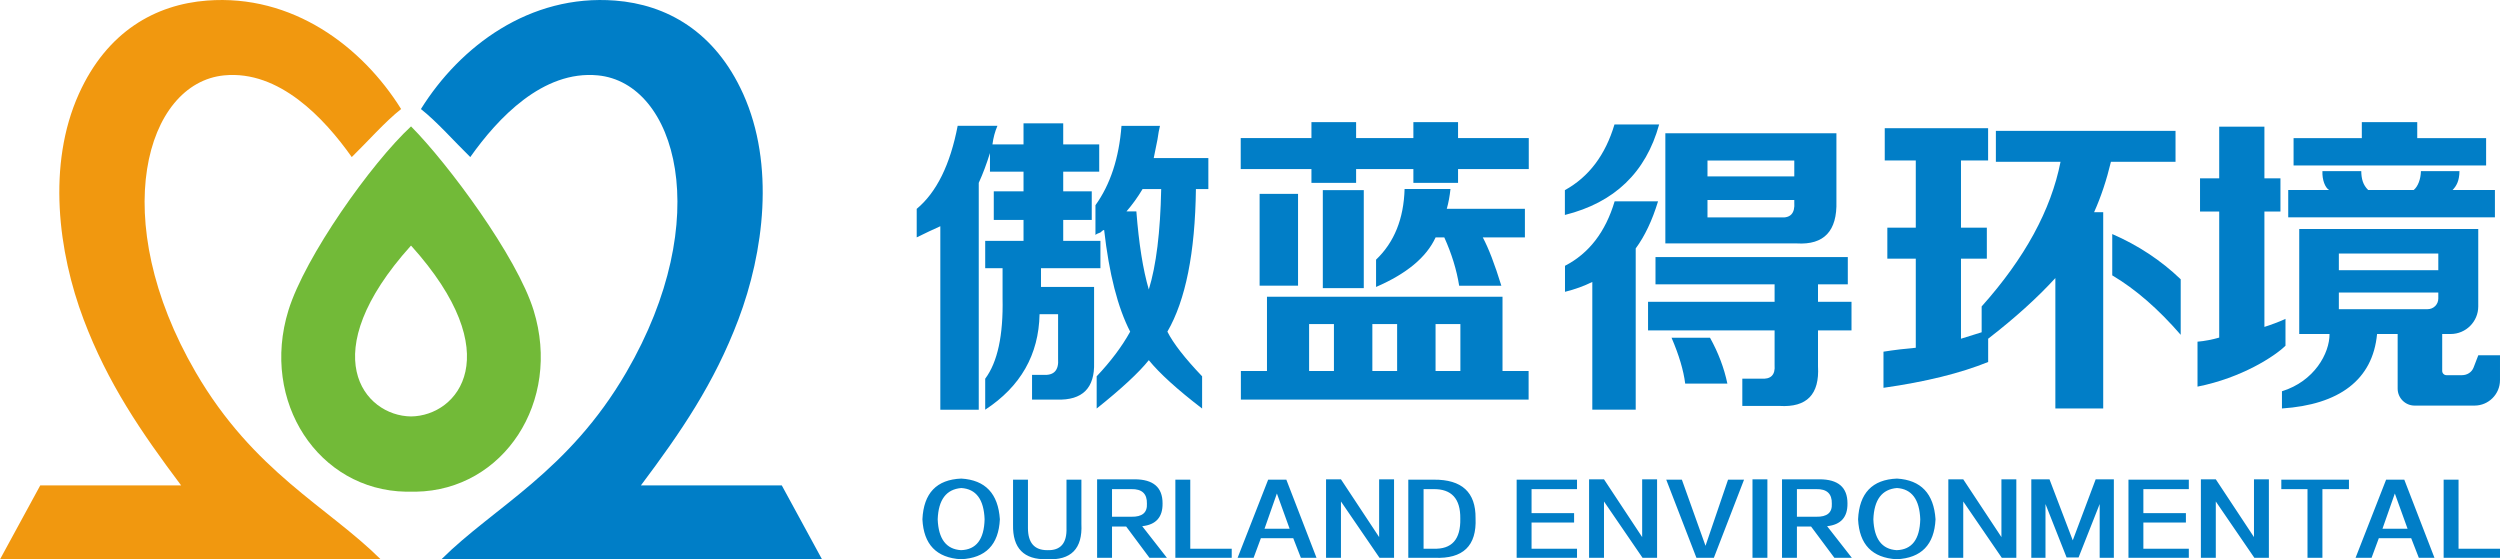
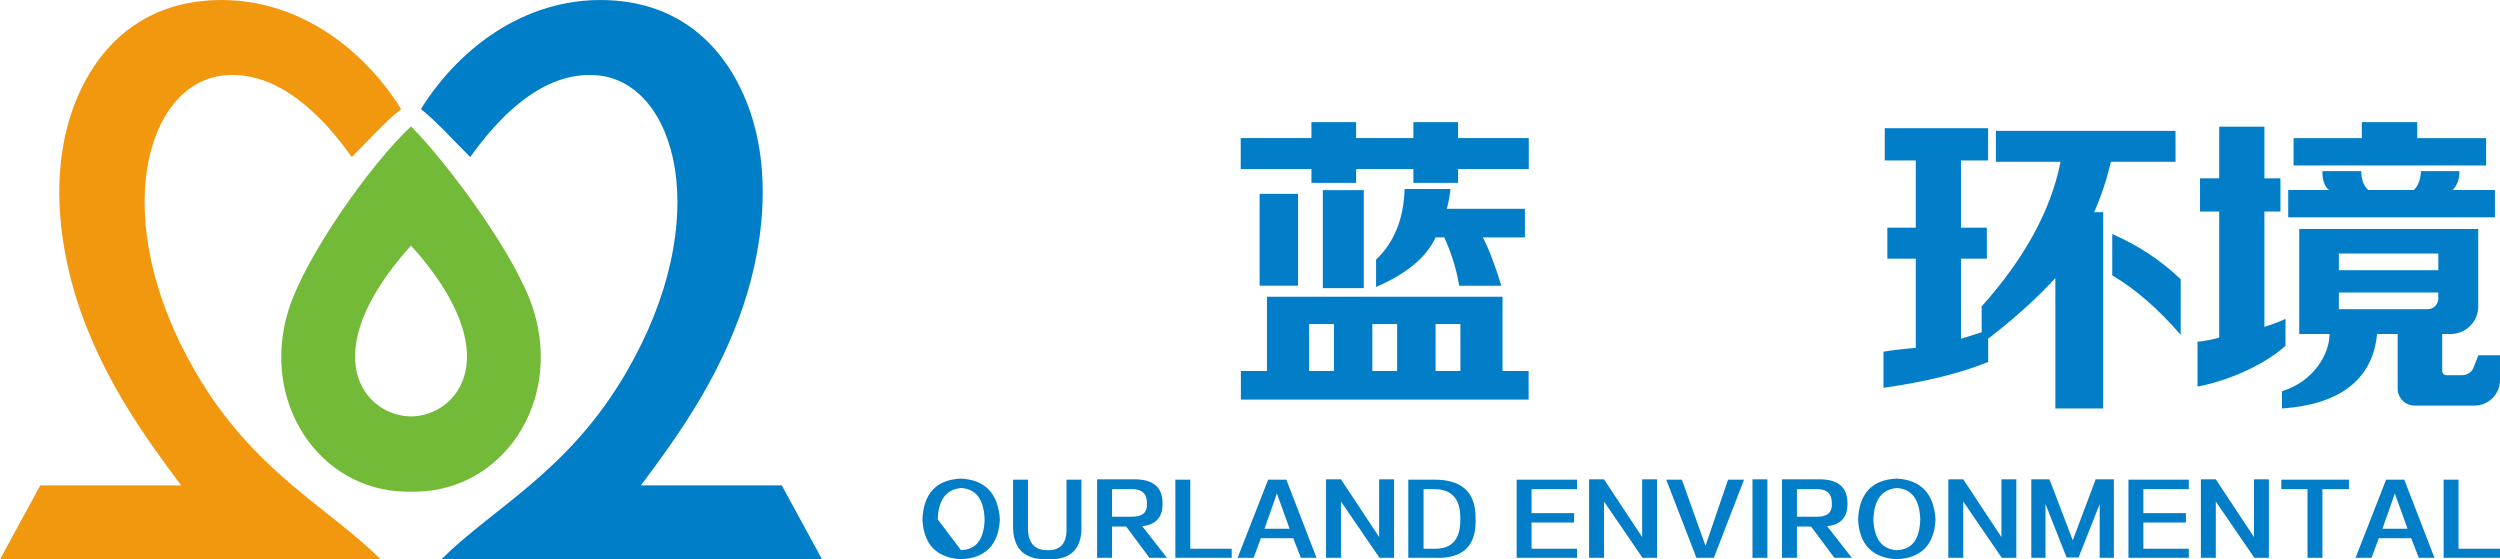
<svg xmlns="http://www.w3.org/2000/svg" width="733" height="164" viewBox="0 0 733 164" fill="none">
  <path fill-rule="evenodd" clip-rule="evenodd" d="M53.113 142.322H11.802L0 164H111.621C96.089 148.571 74.372 138.364 57.376 109.14C31.223 64.174 42.738 24.309 65.738 22.098C81.85 20.548 95.065 34.634 103.137 46.051C107.677 41.628 112.945 35.636 117.607 31.971C106.149 13.59 85.726 -1.777 60.642 0.169C45.656 1.329 31.406 9.154 23.117 27.544C13.755 48.318 17.067 73.936 24.524 93.678C31.595 112.392 41.332 126.615 53.112 142.323L53.113 142.322Z" fill="#F1980F" />
  <path fill-rule="evenodd" clip-rule="evenodd" d="M187.908 142.322H229.22L241.022 164H129.4C144.933 148.571 166.651 138.364 183.645 109.14C209.799 64.174 198.283 24.309 175.284 22.098C159.171 20.548 145.957 34.634 137.885 46.051C133.344 41.628 128.077 35.636 123.414 31.971C134.873 13.59 155.296 -1.777 180.38 0.169C195.365 1.329 209.615 9.154 217.904 27.544C227.267 48.318 223.955 73.936 216.497 93.678C209.427 112.392 199.69 126.615 187.909 142.323L187.908 142.322Z" fill="#007EC7" />
  <path fill-rule="evenodd" clip-rule="evenodd" d="M120.547 72.035C149.181 103.844 134.358 121.941 120.513 122.101C106.665 121.941 91.844 103.843 120.477 72.035L120.513 72.084L120.547 72.035ZM120.513 144.159C121 144.17 121.489 144.173 121.982 144.164C147.641 143.706 164.722 117.784 156.463 91.014C151.602 75.258 131.371 47.986 120.513 37.058C108.85 47.86 89.424 75.258 84.562 91.014C76.302 117.784 93.383 143.706 119.042 144.164C119.536 144.173 120.026 144.169 120.513 144.159Z" fill="#72BA38" />
  <path fill-rule="evenodd" clip-rule="evenodd" d="M639.383 98.167C632.822 90.591 626.13 84.775 619.31 80.737V68.621C626.89 71.917 633.581 76.326 639.383 81.885V98.168V98.167ZM585.191 47.442V38.362H637.865V47.442H618.923C617.661 52.74 616.03 57.667 613.994 62.208H616.661V119.767H602.631V81.528C597.33 87.327 590.769 93.256 582.929 99.314V106.133C574.847 109.412 564.618 111.949 552.236 113.707V103.111C555.517 102.594 558.669 102.223 561.707 101.963V75.841H553.367V66.761H561.707V47.052H552.607V37.587H582.913V47.052H574.961V66.761H582.541V75.841H574.961V99.314L581.021 97.423V89.847C593.66 75.71 601.37 61.575 604.149 47.44H585.19L585.191 47.442Z" fill="#017EC7" />
-   <path fill-rule="evenodd" clip-rule="evenodd" d="M500.634 47.078V51.715H526.085V47.078H500.634ZM500.634 63.738H522.081C524.983 63.986 526.317 62.513 526.085 59.364V58.635H500.634V63.739V63.738ZM494.1 112.477C493.619 108.598 492.285 104.114 490.097 99.027H501.378C503.799 103.386 505.506 107.868 506.469 112.477H494.1ZM458.825 63.025V55.749C465.855 51.871 470.698 45.451 473.367 36.484H486.465C482.585 50.553 473.367 59.395 458.825 63.025ZM458.856 85.562V77.932C465.886 74.301 470.745 68.003 473.413 59.022H486.14C484.447 64.607 482.26 69.213 479.591 72.842V120.106H466.865V82.663C464.443 83.871 461.774 84.834 458.856 85.562ZM485.393 83.375V75.371H541.776V83.375H533.038V88.495H542.862V96.871H533.038V107.403C533.519 115.625 529.763 119.503 521.771 119.021H510.847V111.018H516.309C519.226 111.265 520.546 109.932 520.312 107.031V96.871H483.206V88.495H520.312V83.375H485.394H485.393ZM488.28 71.37V39.075H538.438V59.038C538.687 67.741 534.807 71.851 526.814 71.37H488.28Z" fill="#017EC7" />
  <path fill-rule="evenodd" clip-rule="evenodd" d="M428.184 95.01H420.906V108.784H428.184V95.01ZM402.374 95.01V108.784H409.637V95.01H402.374ZM383.829 95.01V108.784H391.108V95.01H383.829ZM369.319 83.749V56.85H380.586V83.749H369.319ZM387.85 84.476V55.748H399.86V84.476H387.85ZM403.462 84.135V76.131C408.801 71.043 411.579 64.141 411.826 55.408H425.282C425.049 57.595 424.676 59.533 424.195 61.225H447.101V69.6H434.748C436.441 72.749 438.255 77.465 440.196 83.778H427.826C427.098 79.171 425.653 74.44 423.466 69.6H420.922C418.252 75.417 412.433 80.258 403.462 84.135ZM363.779 49.576V40.487H384.513V35.802H397.611V40.487H414.403V35.802H427.5V40.487H448.235V49.576H427.5V53.609H414.403V49.576H397.611V53.609H384.513V49.576H363.779ZM363.826 117.161V108.784H371.478V87.007H440.537V108.784H448.189V117.161H363.826Z" fill="#017EC7" />
-   <path fill-rule="evenodd" clip-rule="evenodd" d="M336.83 84.879C339.003 77.854 340.214 68.034 340.461 55.439H334.999C333.555 57.858 331.973 60.045 330.282 61.984H333.183C333.912 71.431 335.124 79.063 336.83 84.879ZM352.459 119.781C345.196 114.212 339.981 109.48 336.83 105.603C333.912 109.248 328.821 113.964 321.544 119.781V110.334C325.672 105.976 328.946 101.616 331.368 97.243C327.736 90.216 325.191 80.289 323.732 67.428C323.484 67.428 323.126 67.677 322.646 68.158C321.917 68.406 321.42 68.653 321.187 68.887V60.169C325.548 54.103 328.094 46.348 328.823 36.902H340.106C339.857 37.863 339.609 39.196 339.376 40.889C338.88 43.324 338.522 45.138 338.274 46.348H354.289V55.438H350.642C350.411 74.098 347.616 88.043 342.278 97.241C343.985 100.638 347.369 104.997 352.459 110.333V119.78V119.781ZM268.779 69.6V61.24C274.614 56.384 278.603 48.272 280.79 36.888H292.446C291.717 38.579 291.236 40.393 290.987 42.331H300.097V36.159H311.736V42.331H322.29V50.337H311.736V56.107H320.101V64.483H311.736V70.626H322.647V78.63H305.219V84.121H320.785V106.272C321.018 113.78 317.386 117.41 309.874 117.162H302.596V109.902H305.871C309.021 110.134 310.479 108.568 310.232 105.188V92.126H304.8C304.567 103.992 299.244 113.332 288.862 120.124V111.035C292.493 106.179 294.186 98.3 293.953 87.38V78.632H288.862V70.628H300.098V64.484H291.376V56.108H300.098V50.338H290.258V44.878C289.281 48.026 288.194 50.941 286.969 53.611V120.14H275.703V66.331C273.514 67.308 271.217 68.394 268.78 69.603L268.779 69.6Z" fill="#017EC7" />
  <path fill-rule="evenodd" clip-rule="evenodd" d="M674.135 97.93H683.019C683.046 103.593 678.568 111.772 669.069 114.718V119.763C685.792 118.656 695.686 111.422 696.957 97.928H702.993V113.948C702.993 116.684 705.227 118.919 707.966 118.919H725.537C729.646 118.919 732.998 115.57 732.998 111.463V104.166H726.637L725.257 107.753C724.712 109.171 723.352 110.002 721.833 110.002H717.297C716.614 110.002 716.054 109.443 716.054 108.759V97.93H718.54C722.992 97.93 726.623 94.3 726.623 89.851V67.147H674.134V97.93H674.135ZM670.907 63.731H731.51V55.713H719.087C720.211 54.555 721.088 53.069 721.114 50.179H709.817C709.757 52.521 708.947 54.692 707.696 55.713H694.352C692.805 54.198 692.357 52.423 692.323 50.179H680.934C680.836 52.837 681.738 54.981 682.87 55.713H670.907V63.731ZM672.475 48.519H728.928V40.501H708.735V35.801H692.484V40.501H672.476V48.519H672.475ZM685.752 74.334H714.911V79.218H685.752V74.334ZM685.752 90.648V85.763H714.911V87.541C714.911 89.252 713.514 90.648 711.803 90.648H685.752Z" fill="#017EC7" />
  <path fill-rule="evenodd" clip-rule="evenodd" d="M645.048 62.02H650.673V98.982C648.957 99.492 646.309 100.041 644.31 100.181V113.359C657.278 110.801 667.014 104.414 670.104 101.364V93.49C668.789 94.168 665.222 95.467 663.925 95.847V62.018H668.628V52.296H663.925V37.133H650.672V52.296H645.047V62.018L645.048 62.02Z" fill="#017EC7" />
-   <path fill-rule="evenodd" clip-rule="evenodd" d="M281.757 161.309C286.233 161.168 288.545 158.148 288.684 152.253C288.471 146.43 286.197 143.374 281.861 143.088C277.454 143.447 275.148 146.497 274.933 152.253C275.148 158.009 277.422 161.028 281.757 161.309ZM281.757 163.974C274.579 163.546 270.808 159.641 270.454 152.253C270.81 144.584 274.611 140.605 281.862 140.318C288.9 140.746 292.665 144.724 293.162 152.253C292.806 159.714 289.003 163.619 281.758 163.974H281.757ZM297.025 153.854V140.636H301.396V154.813C301.396 159.145 303.279 161.309 307.046 161.309C310.953 161.45 312.836 159.286 312.694 154.813V140.636H317.066V153.639C317.421 160.881 314.046 164.328 306.936 163.974C300.187 164.115 296.884 160.742 297.025 153.854ZM337.023 163.546L330.2 154.385H326.043V163.546H321.671V140.533H332.652C338.128 140.533 340.863 142.878 340.863 147.566C340.934 151.611 338.943 153.854 334.895 154.277L342.139 163.546H337.023ZM326.043 143.411V151.508H331.691C334.894 151.58 336.422 150.299 336.276 147.671C336.348 144.76 334.821 143.337 331.691 143.411H326.043ZM344.615 163.546V140.636H348.987V160.881H361.141V163.546H344.615ZM362.868 163.546L371.824 140.636H377.155L386.001 163.546H381.416L379.178 157.795H369.69L367.561 163.546H362.867H362.868ZM374.385 144.688L370.759 155.022H378.114L374.385 144.688ZM388.797 163.546V140.533H393.168L404.362 157.473V140.533H408.734V163.546H404.472L393.169 147.034V163.546H388.798H388.797ZM417.392 160.881H420.27C425.669 161.096 428.299 158.148 428.157 152.039C428.23 146.215 425.601 143.337 420.27 143.411H417.392V160.882V160.881ZM412.911 163.546V140.636H420.376C428.622 140.569 432.707 144.333 432.634 151.934C432.993 160.031 428.977 163.905 420.59 163.545H412.911V163.546ZM444.682 163.546V140.636H462.381V143.41H449.053V150.444H461.526V153.212H449.053V160.881H462.381V163.546H444.682ZM465.918 163.546V140.533H470.289L481.483 157.473V140.533H485.855V163.546H481.593L470.29 147.034V163.546H465.919H465.918ZM497.391 163.546L488.54 140.636H493.125L500.056 160.032L506.665 140.636H511.355L502.506 163.546H497.39H497.391ZM513.828 163.546V140.533H518.199V163.546H513.828ZM537.838 163.546L531.014 154.385H526.857V163.546H522.486V140.533H533.467C538.943 140.533 541.678 142.878 541.678 147.566C541.749 151.611 539.758 153.854 535.709 154.277L542.954 163.546H537.838ZM526.857 143.411V151.508H532.505C535.708 151.58 537.237 150.299 537.091 147.671C537.163 144.76 535.636 143.337 532.505 143.411H526.857ZM556.094 161.31C560.569 161.169 562.879 158.149 563.021 152.254C562.807 146.431 560.532 143.375 556.197 143.089C551.79 143.448 549.484 146.498 549.27 152.254C549.484 158.01 551.758 161.029 556.094 161.31ZM556.094 163.975C548.916 163.547 545.144 159.642 544.79 152.254C545.145 144.585 548.948 140.606 556.198 140.319C563.236 140.747 567.001 144.725 567.497 152.254C567.142 159.715 563.34 163.62 556.095 163.975H556.094ZM571.251 163.547V140.534H575.623L586.817 157.474V140.534H591.188V163.547H586.927L575.624 147.035V163.547H571.252H571.251ZM614.452 140.534H619.782V163.547H615.625V147.78L609.439 163.443H605.923L599.737 147.78V163.547H595.58V140.534H600.911L607.733 158.433L614.452 140.534ZM624.065 163.547V140.637H641.763V143.411H628.436V150.445H640.908V153.213H628.436V160.882H641.763V163.547H624.065ZM645.3 163.547V140.534H649.672L660.866 157.474V140.534H665.237V163.547H660.976L649.673 147.035V163.547H645.301H645.3ZM668.883 143.412V140.638H688.714V143.412H680.932V163.547H676.56V143.412H668.882H668.883ZM690.65 163.547L699.607 140.637H704.937L713.784 163.547H709.199L706.961 157.796H697.472L695.344 163.547H690.649H690.65ZM702.167 144.689L698.542 155.023H705.897L702.167 144.689ZM716.475 163.547V140.637H720.847V160.882H733V163.547H716.475Z" fill="#017EC7" />
+   <path fill-rule="evenodd" clip-rule="evenodd" d="M281.757 161.309C286.233 161.168 288.545 158.148 288.684 152.253C288.471 146.43 286.197 143.374 281.861 143.088C277.454 143.447 275.148 146.497 274.933 152.253ZM281.757 163.974C274.579 163.546 270.808 159.641 270.454 152.253C270.81 144.584 274.611 140.605 281.862 140.318C288.9 140.746 292.665 144.724 293.162 152.253C292.806 159.714 289.003 163.619 281.758 163.974H281.757ZM297.025 153.854V140.636H301.396V154.813C301.396 159.145 303.279 161.309 307.046 161.309C310.953 161.45 312.836 159.286 312.694 154.813V140.636H317.066V153.639C317.421 160.881 314.046 164.328 306.936 163.974C300.187 164.115 296.884 160.742 297.025 153.854ZM337.023 163.546L330.2 154.385H326.043V163.546H321.671V140.533H332.652C338.128 140.533 340.863 142.878 340.863 147.566C340.934 151.611 338.943 153.854 334.895 154.277L342.139 163.546H337.023ZM326.043 143.411V151.508H331.691C334.894 151.58 336.422 150.299 336.276 147.671C336.348 144.76 334.821 143.337 331.691 143.411H326.043ZM344.615 163.546V140.636H348.987V160.881H361.141V163.546H344.615ZM362.868 163.546L371.824 140.636H377.155L386.001 163.546H381.416L379.178 157.795H369.69L367.561 163.546H362.867H362.868ZM374.385 144.688L370.759 155.022H378.114L374.385 144.688ZM388.797 163.546V140.533H393.168L404.362 157.473V140.533H408.734V163.546H404.472L393.169 147.034V163.546H388.798H388.797ZM417.392 160.881H420.27C425.669 161.096 428.299 158.148 428.157 152.039C428.23 146.215 425.601 143.337 420.27 143.411H417.392V160.882V160.881ZM412.911 163.546V140.636H420.376C428.622 140.569 432.707 144.333 432.634 151.934C432.993 160.031 428.977 163.905 420.59 163.545H412.911V163.546ZM444.682 163.546V140.636H462.381V143.41H449.053V150.444H461.526V153.212H449.053V160.881H462.381V163.546H444.682ZM465.918 163.546V140.533H470.289L481.483 157.473V140.533H485.855V163.546H481.593L470.29 147.034V163.546H465.919H465.918ZM497.391 163.546L488.54 140.636H493.125L500.056 160.032L506.665 140.636H511.355L502.506 163.546H497.39H497.391ZM513.828 163.546V140.533H518.199V163.546H513.828ZM537.838 163.546L531.014 154.385H526.857V163.546H522.486V140.533H533.467C538.943 140.533 541.678 142.878 541.678 147.566C541.749 151.611 539.758 153.854 535.709 154.277L542.954 163.546H537.838ZM526.857 143.411V151.508H532.505C535.708 151.58 537.237 150.299 537.091 147.671C537.163 144.76 535.636 143.337 532.505 143.411H526.857ZM556.094 161.31C560.569 161.169 562.879 158.149 563.021 152.254C562.807 146.431 560.532 143.375 556.197 143.089C551.79 143.448 549.484 146.498 549.27 152.254C549.484 158.01 551.758 161.029 556.094 161.31ZM556.094 163.975C548.916 163.547 545.144 159.642 544.79 152.254C545.145 144.585 548.948 140.606 556.198 140.319C563.236 140.747 567.001 144.725 567.497 152.254C567.142 159.715 563.34 163.62 556.095 163.975H556.094ZM571.251 163.547V140.534H575.623L586.817 157.474V140.534H591.188V163.547H586.927L575.624 147.035V163.547H571.252H571.251ZM614.452 140.534H619.782V163.547H615.625V147.78L609.439 163.443H605.923L599.737 147.78V163.547H595.58V140.534H600.911L607.733 158.433L614.452 140.534ZM624.065 163.547V140.637H641.763V143.411H628.436V150.445H640.908V153.213H628.436V160.882H641.763V163.547H624.065ZM645.3 163.547V140.534H649.672L660.866 157.474V140.534H665.237V163.547H660.976L649.673 147.035V163.547H645.301H645.3ZM668.883 143.412V140.638H688.714V143.412H680.932V163.547H676.56V143.412H668.882H668.883ZM690.65 163.547L699.607 140.637H704.937L713.784 163.547H709.199L706.961 157.796H697.472L695.344 163.547H690.649H690.65ZM702.167 144.689L698.542 155.023H705.897L702.167 144.689ZM716.475 163.547V140.637H720.847V160.882H733V163.547H716.475Z" fill="#017EC7" />
</svg>